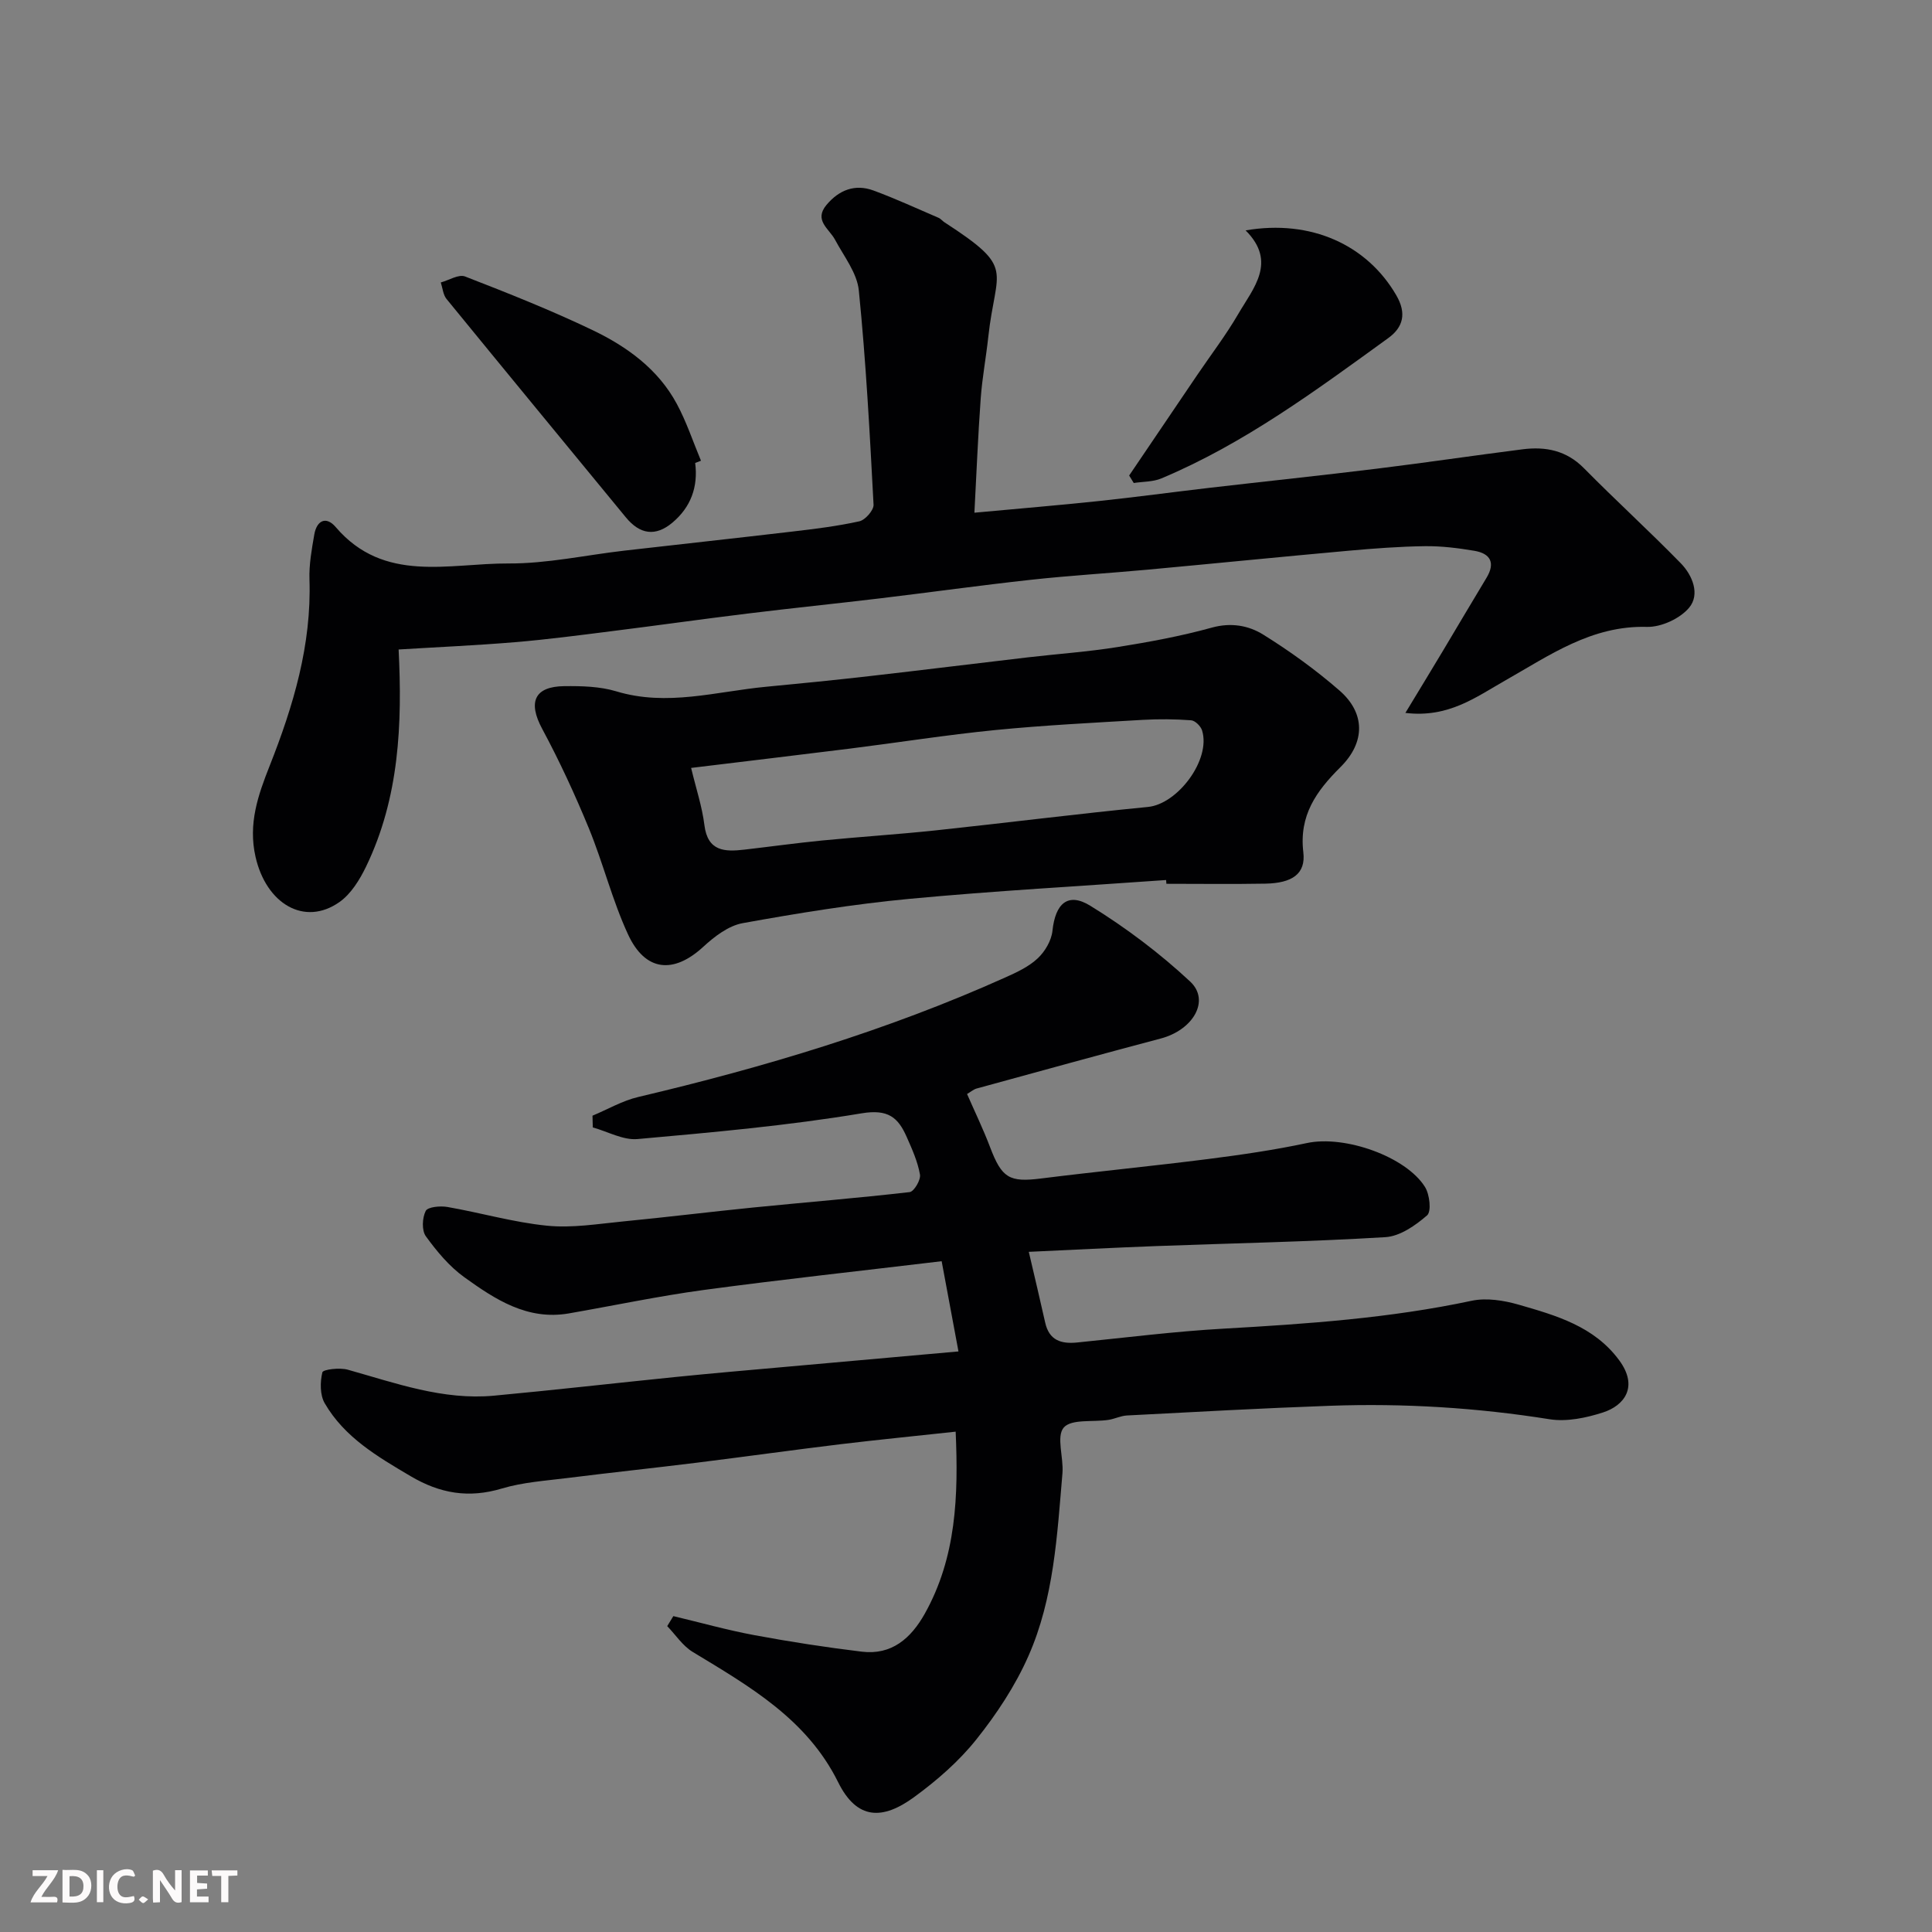
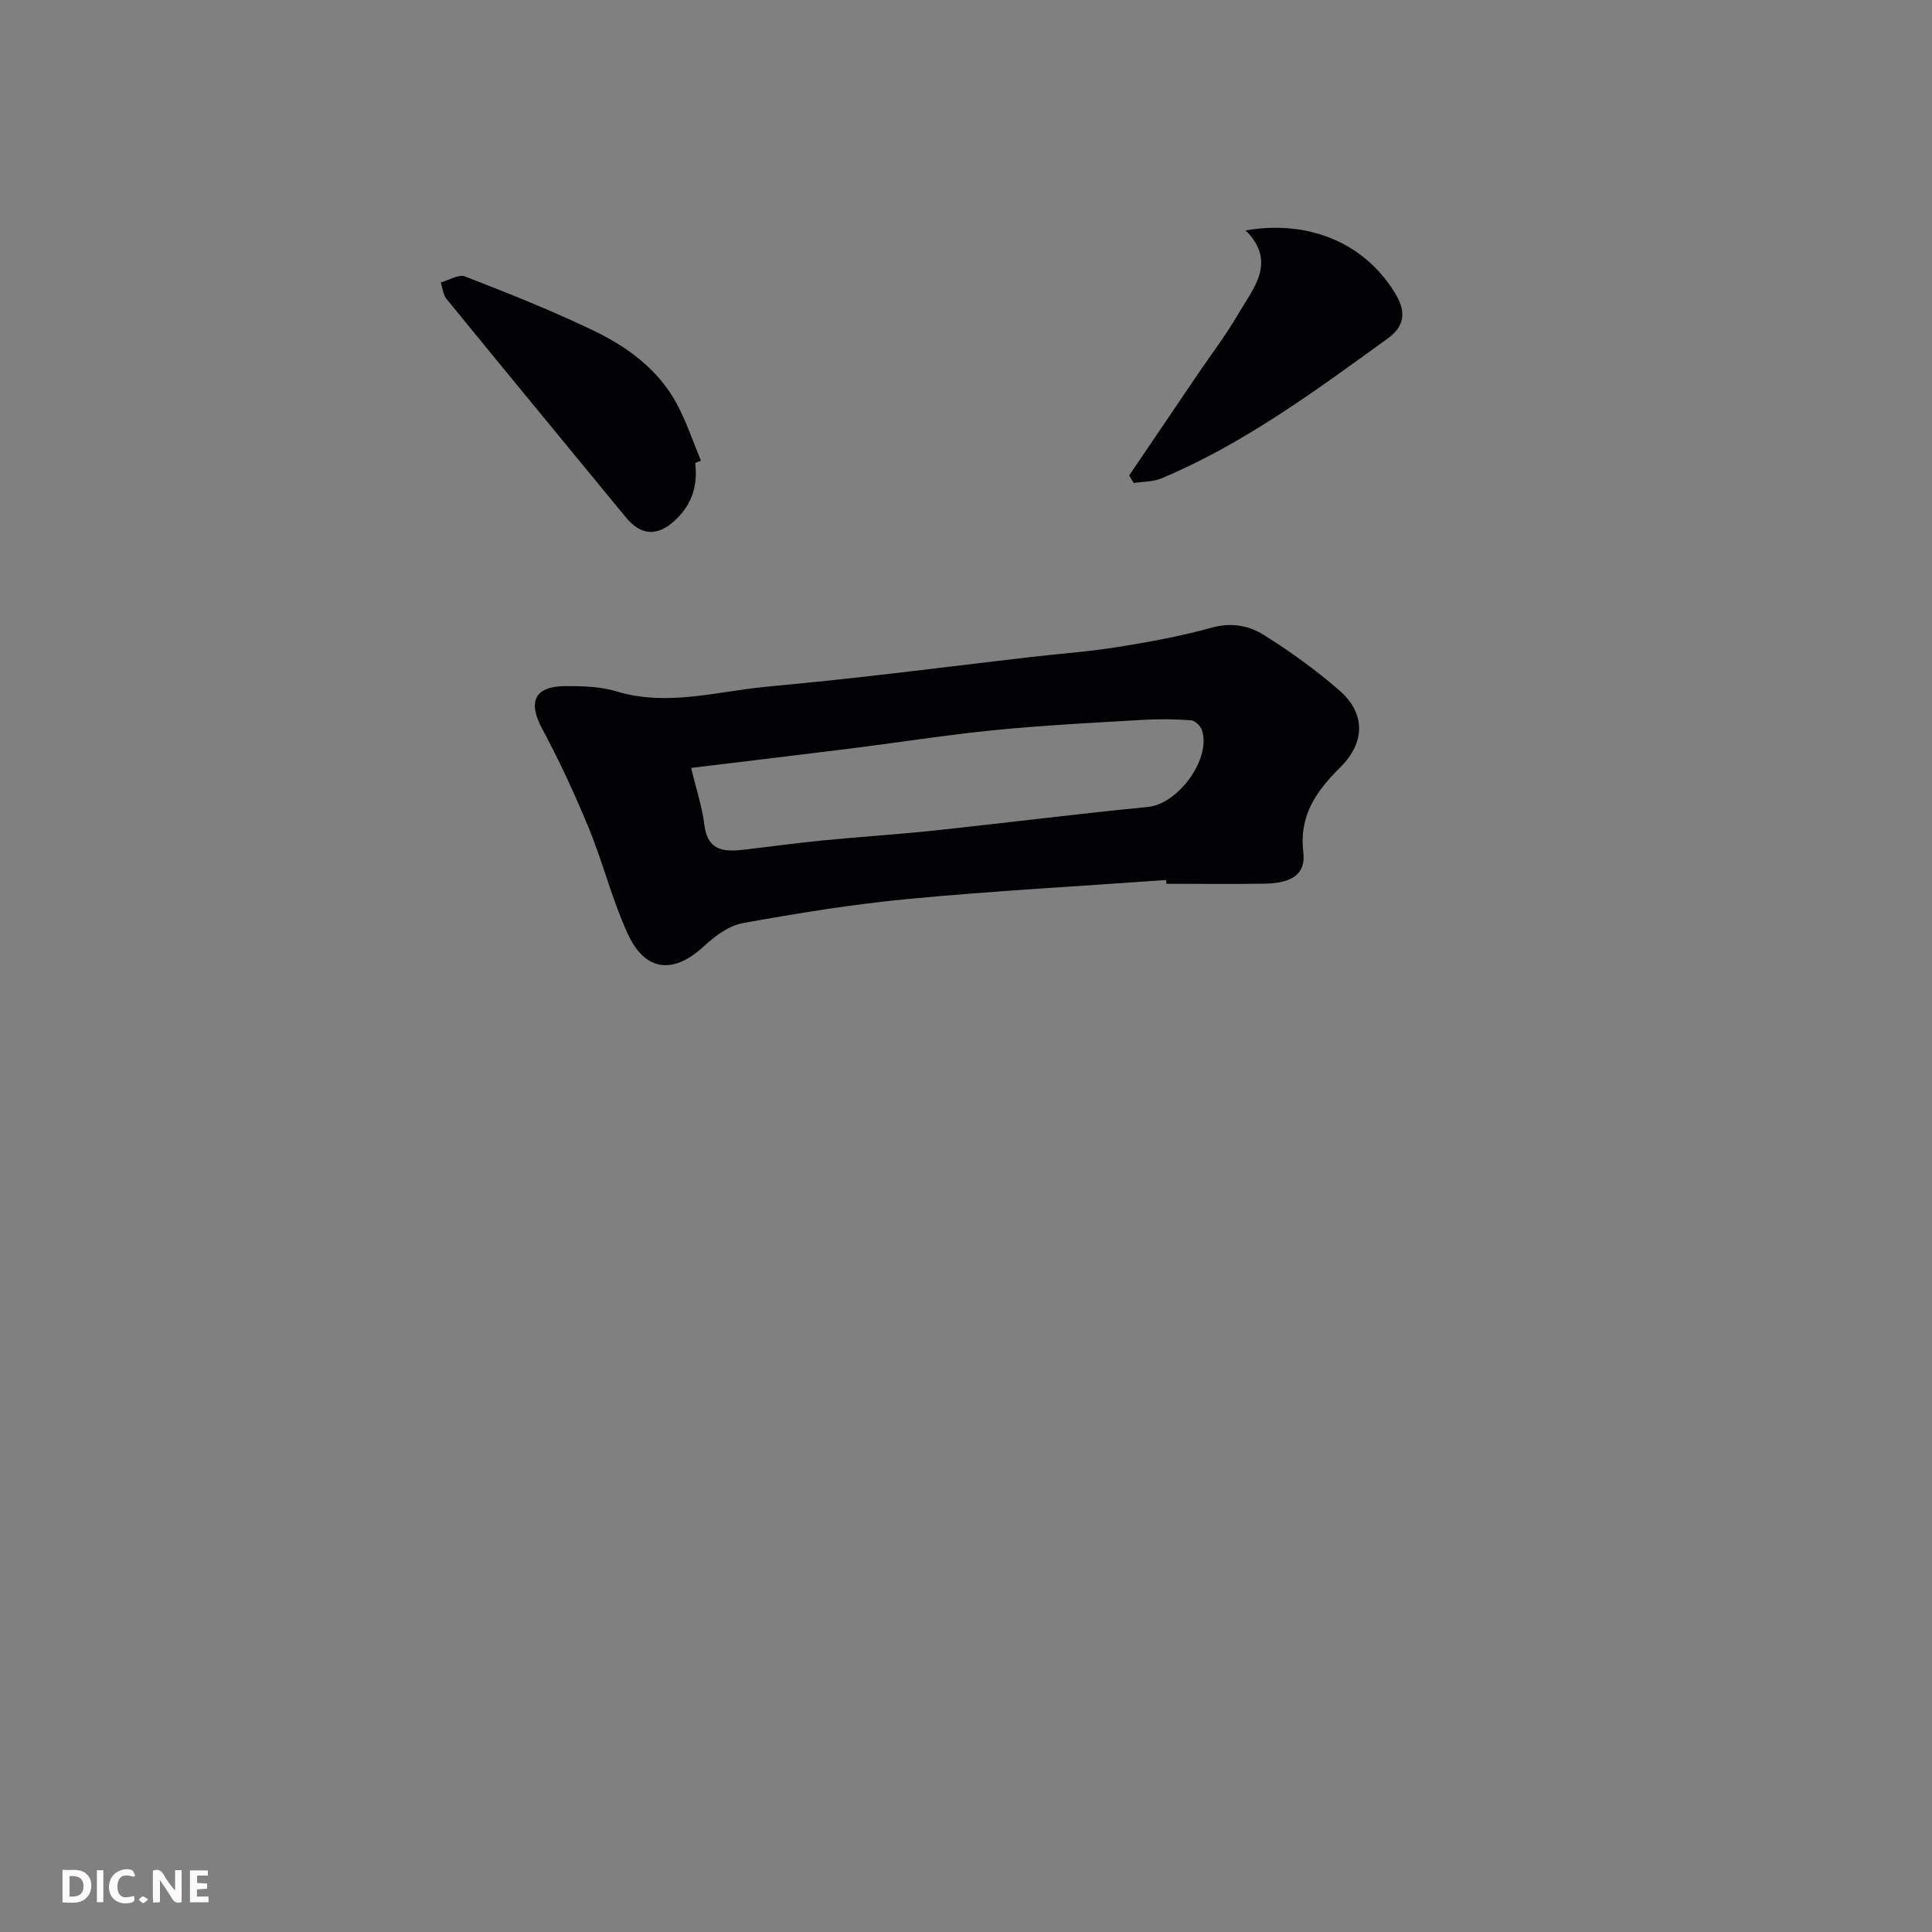
<svg xmlns="http://www.w3.org/2000/svg" enable-background="new 0 0 400 400" viewBox="0 0 400 400">
  <rect x="0" y="0" width="400" height="400" fill="#808080" stroke="none" />
-   <path d="m197.86 296.41c-8.17.89-16.02 1.66-23.84 2.6-9.91 1.2-19.8 2.59-29.71 3.82-8.95 1.11-17.92 2.06-26.86 3.18-4.54.57-9.2.87-13.54 2.17-6.85 2.06-12.8 1.05-18.91-2.56-6.85-4.05-13.67-8.02-17.77-15.09-1-1.72-.97-4.39-.49-6.4.15-.61 3.59-1.02 5.26-.55 9.92 2.78 19.71 6.36 30.26 5.38 12.58-1.17 25.14-2.61 37.71-3.88 7.53-.76 15.06-1.41 22.6-2.08 11.61-1.04 23.23-2.07 35.87-3.2-1.2-6.41-2.33-12.52-3.48-18.68-16.79 2.01-33.04 3.77-49.23 5.95-9.37 1.27-18.65 3.24-27.97 4.86-8.58 1.48-15.26-2.91-21.65-7.51-3.1-2.23-5.68-5.35-7.94-8.46-.88-1.21-.76-3.81-.03-5.25.43-.84 3.01-1.08 4.49-.82 6.9 1.2 13.71 3.19 20.65 3.88 5.18.52 10.52-.38 15.77-.89 8.98-.87 17.93-1.98 26.91-2.88 10.79-1.08 21.61-1.95 32.38-3.19.89-.1 2.33-2.53 2.13-3.63-.47-2.68-1.63-5.27-2.75-7.79-1.78-4.04-3.84-5.8-9.32-4.89-15.34 2.56-30.89 3.94-46.4 5.33-2.99.27-6.17-1.55-9.27-2.41-.02-.81-.04-1.62-.06-2.43 3.15-1.31 6.19-3.1 9.47-3.87 26.03-6.14 51.56-13.77 76-24.75 2.37-1.06 4.86-2.22 6.71-3.96 1.51-1.41 2.84-3.68 3.05-5.7.59-5.61 3.17-8.06 7.84-5.18 7.34 4.52 14.36 9.81 20.66 15.68 4.21 3.92.65 10.02-6.07 11.8-12.73 3.37-25.43 6.88-38.14 10.36-.61.17-1.14.64-1.97 1.13 1.59 3.65 3.35 7.27 4.77 11.02 2.43 6.4 3.98 7.3 10.57 6.47 11.55-1.45 23.14-2.57 34.68-4.04 6.8-.87 13.62-1.86 20.32-3.29 7.88-1.69 20.55 2.81 24.47 9.09.97 1.55 1.36 5.06.44 5.87-2.41 2.1-5.62 4.34-8.64 4.52-15.82.96-31.68 1.26-47.52 1.85-8.71.33-17.41.78-26.31 1.19 1.21 5.19 2.34 9.92 3.4 14.67.82 3.65 3.28 4.43 6.6 4.1 10.12-1.02 20.23-2.3 30.38-2.87 17.22-.98 34.38-2.16 51.31-5.77 3.06-.65 6.63-.08 9.71.8 7.76 2.24 15.63 4.46 20.83 11.51 4.1 5.56.98 9.41-3.31 10.8-3.51 1.14-7.54 1.98-11.09 1.42-15.07-2.4-30.2-3.33-45.42-2.79-14.04.5-28.07 1.28-42.1 2.01-1.28.07-2.52.71-3.81.91-3.2.49-7.71-.23-9.27 1.6-1.58 1.86.01 6.21-.26 9.43-1.1 12.86-1.76 25.91-7.05 37.87-2.72 6.17-6.58 12.01-10.8 17.29-3.61 4.52-8.16 8.48-12.86 11.91-6.48 4.74-11.83 4.8-15.73-3.08-6.47-13.07-18.37-19.86-30.12-26.98-2.07-1.26-3.53-3.53-5.27-5.34.42-.69.84-1.38 1.27-2.07 5.59 1.33 11.13 2.89 16.77 3.94 7.37 1.37 14.8 2.52 22.24 3.42 6.19.75 10.17-2.75 13.04-7.85 6.55-11.7 6.98-24.42 6.4-37.7z" fill="#010103" />
-   <path d="m201.74 106.15c9.12-.85 17.43-1.53 25.72-2.41 7.66-.81 15.29-1.85 22.94-2.74 11.56-1.34 23.14-2.55 34.69-3.97 10.07-1.24 20.1-2.73 30.16-4.01 4.76-.6 9.05.23 12.68 3.91 6.58 6.67 13.52 12.99 20.06 19.69 2.44 2.5 4.02 6.44 1.73 9.19-1.88 2.26-5.79 4.06-8.74 3.98-11.47-.32-20.18 5.91-29.38 11.12-6.03 3.42-11.73 7.77-20.63 6.69 2.83-4.67 5.31-8.74 7.76-12.83 3.02-5.04 5.99-10.11 9.03-15.13 1.89-3.12.81-5.04-2.49-5.6-3.38-.57-6.83-1-10.24-.96-5.27.07-10.55.47-15.8.94-13.91 1.25-27.8 2.65-41.7 3.93-8.03.74-16.08 1.21-24.09 2.09-10.42 1.14-20.8 2.59-31.2 3.84-9.12 1.09-18.26 2.02-27.37 3.14-9.42 1.15-18.82 2.48-28.24 3.66-6.67.84-13.34 1.72-20.04 2.28-8.05.67-16.13 1.02-24.06 1.51.77 15.42.15 30.67-6.73 44.93-1.32 2.73-3.12 5.67-5.52 7.36-7.25 5.1-15.16.36-17.37-9.34-1.57-6.89.53-12.82 2.93-18.89 4.9-12.4 8.68-25.01 8.23-38.58-.1-3.08.47-6.22 1-9.28.5-2.9 2.43-3.89 4.43-1.55 10.02 11.74 23.48 7.47 35.79 7.54 7.97.04 15.94-1.73 23.92-2.65 11.56-1.33 23.14-2.58 34.69-3.94 4.7-.55 9.41-1.12 14.02-2.14 1.22-.27 3-2.3 2.94-3.44-.78-14.8-1.57-29.61-3.05-44.35-.36-3.63-3.09-7.07-4.92-10.5-1.23-2.3-4.45-4.02-1.77-7.22 2.58-3.08 5.89-4.39 9.72-2.98 4.57 1.68 9.01 3.74 13.49 5.66.44.19.77.63 1.18.9 14.92 9.69 10.65 9.43 9.1 23.79-.46 4.23-1.25 8.42-1.56 12.65-.56 7.7-.87 15.42-1.31 23.71z" fill="#010103" />
  <path d="m241.43 182.2c-17.76 1.27-35.56 2.24-53.28 3.91-11.52 1.09-23 2.96-34.39 5.02-2.93.53-5.84 2.76-8.14 4.88-6.17 5.69-12.04 5.17-15.61-2.59-3.25-7.04-5.13-14.7-8.08-21.9-2.89-7.02-6.09-13.95-9.68-20.63-2.96-5.5-1.65-8.76 4.58-8.83 3.59-.04 7.36.05 10.75 1.07 10.51 3.19 20.7.04 31-.94 7.19-.68 14.37-1.4 21.54-2.22 10.9-1.24 21.78-2.6 32.67-3.87 6.19-.72 12.42-1.15 18.56-2.13 6.57-1.05 13.15-2.26 19.55-4.03 3.98-1.1 7.6-.44 10.64 1.45 5.53 3.44 10.87 7.3 15.78 11.57 5.34 4.64 5.42 10.69.21 15.86-5.01 4.98-8.6 9.99-7.69 17.64.53 4.46-2.3 6.39-7.87 6.49-6.82.12-13.65.03-20.48.03-.02-.25-.04-.51-.06-.78zm-98.34-23.21c1.03 4.31 2.28 8.03 2.75 11.84.68 5.46 4.21 5.55 8.26 5.08 5.36-.62 10.71-1.36 16.07-1.89 7.85-.77 15.72-1.27 23.56-2.1 14.65-1.56 29.27-3.42 43.94-4.85 6.17-.6 13.07-9.8 11.21-15.83-.27-.89-1.44-2.05-2.27-2.11-3.32-.25-6.68-.28-10.01-.09-10.19.6-20.4 1.11-30.55 2.11-10.08 1-20.1 2.59-30.16 3.85-10.84 1.35-21.7 2.64-32.8 3.99z" fill="#010103" />
  <path d="m233.78 98.45c4.69-6.94 9.39-13.88 14.09-20.81 2.84-4.19 5.93-8.23 8.47-12.59 3.15-5.41 8.11-10.8 1.55-17.35 13.53-2.33 25.15 3 31.2 13.44 2.16 3.72 1.45 6.6-1.67 8.86-14.95 10.82-29.8 21.84-46.97 29.05-1.73.73-3.81.65-5.72.95-.31-.52-.63-1.03-.95-1.55z" fill="#010103" />
  <path d="m143.93 95.85c.64 4.98-.92 9.18-4.73 12.37-3.48 2.91-6.7 2.44-9.61-1.09-12.39-15.07-24.8-30.12-37.14-45.23-.72-.88-.81-2.27-1.19-3.42 1.69-.46 3.71-1.75 5.02-1.24 8.92 3.46 17.83 7 26.45 11.13 7.09 3.4 13.51 8.05 17.37 15.2 2.03 3.75 3.38 7.87 5.03 11.82-.39.15-.79.31-1.2.46z" fill="#010103" />
  <g fill="#fcfafa">
    <path d="m37.59 393.81c-.92.31-1.52.05-2-.78-.7-1.2-1.52-2.34-2.47-3.78v4.59c-.55.03-.95.05-1.41.07-.03-.37-.06-.64-.06-.91 0-1.91 0-3.81 0-5.7 1.13-.41 1.77-.03 2.29.91.62 1.11 1.38 2.14 2.31 3.19v-4.2h1.35v6.61z" />
    <path d="m12.94 393.88v-6.75c1.9.19 3.93-.54 5.37 1.29.8 1.01.78 2.88.03 3.97-1.37 1.97-3.4 1.51-5.4 1.49m1.45-1.22c2.04.12 2.92-.58 2.89-2.21-.03-1.51-.98-2.19-2.89-2z" />
-     <path d="m11.81 393.87h-5.49c.68-2.18 2.47-3.48 3.51-5.45h-3.08v-1.21h5.29c-.71 2.13-2.44 3.48-3.47 5.51.86 0 1.63.04 2.39-.01.79-.05 1.14.21.85 1.16" />
    <path d="m39.33 393.86v-6.61h3.7v1.07h-2.22v1.52c.68.04 1.34.09 2.07.13v1.07c-.72.05-1.38.09-2.1.14v1.48h2.4v1.19h-3.84z" />
    <path d="m27.71 388.56c-1.15-.3-2.46-.61-3.1.64-.37.73-.41 1.93-.06 2.67.63 1.35 1.99.93 3.17.68.35.94-.01 1.32-.93 1.46-1.62.25-3.05-.27-3.76-1.48-.73-1.24-.6-3.03.31-4.17.88-1.11 2.71-1.7 4-1.16.32.13.44.74.65 1.12-.1.08-.19.16-.28.24" />
-     <path d="m49.15 387.24v1.07c-.59.02-1.17.05-1.87.08v5.44h-1.48v-5.44h-1.85c-.05-.4-.08-.73-.13-1.15z" />
    <path d="m20.06 387.21h1.33v6.62h-1.33z" />
    <path d="m30.68 393.25c-.49.38-.8.79-1.05.76-.32-.05-.6-.45-.9-.7.26-.24.51-.64.8-.67.29-.04.62.3 1.15.61" />
  </g>
</svg>